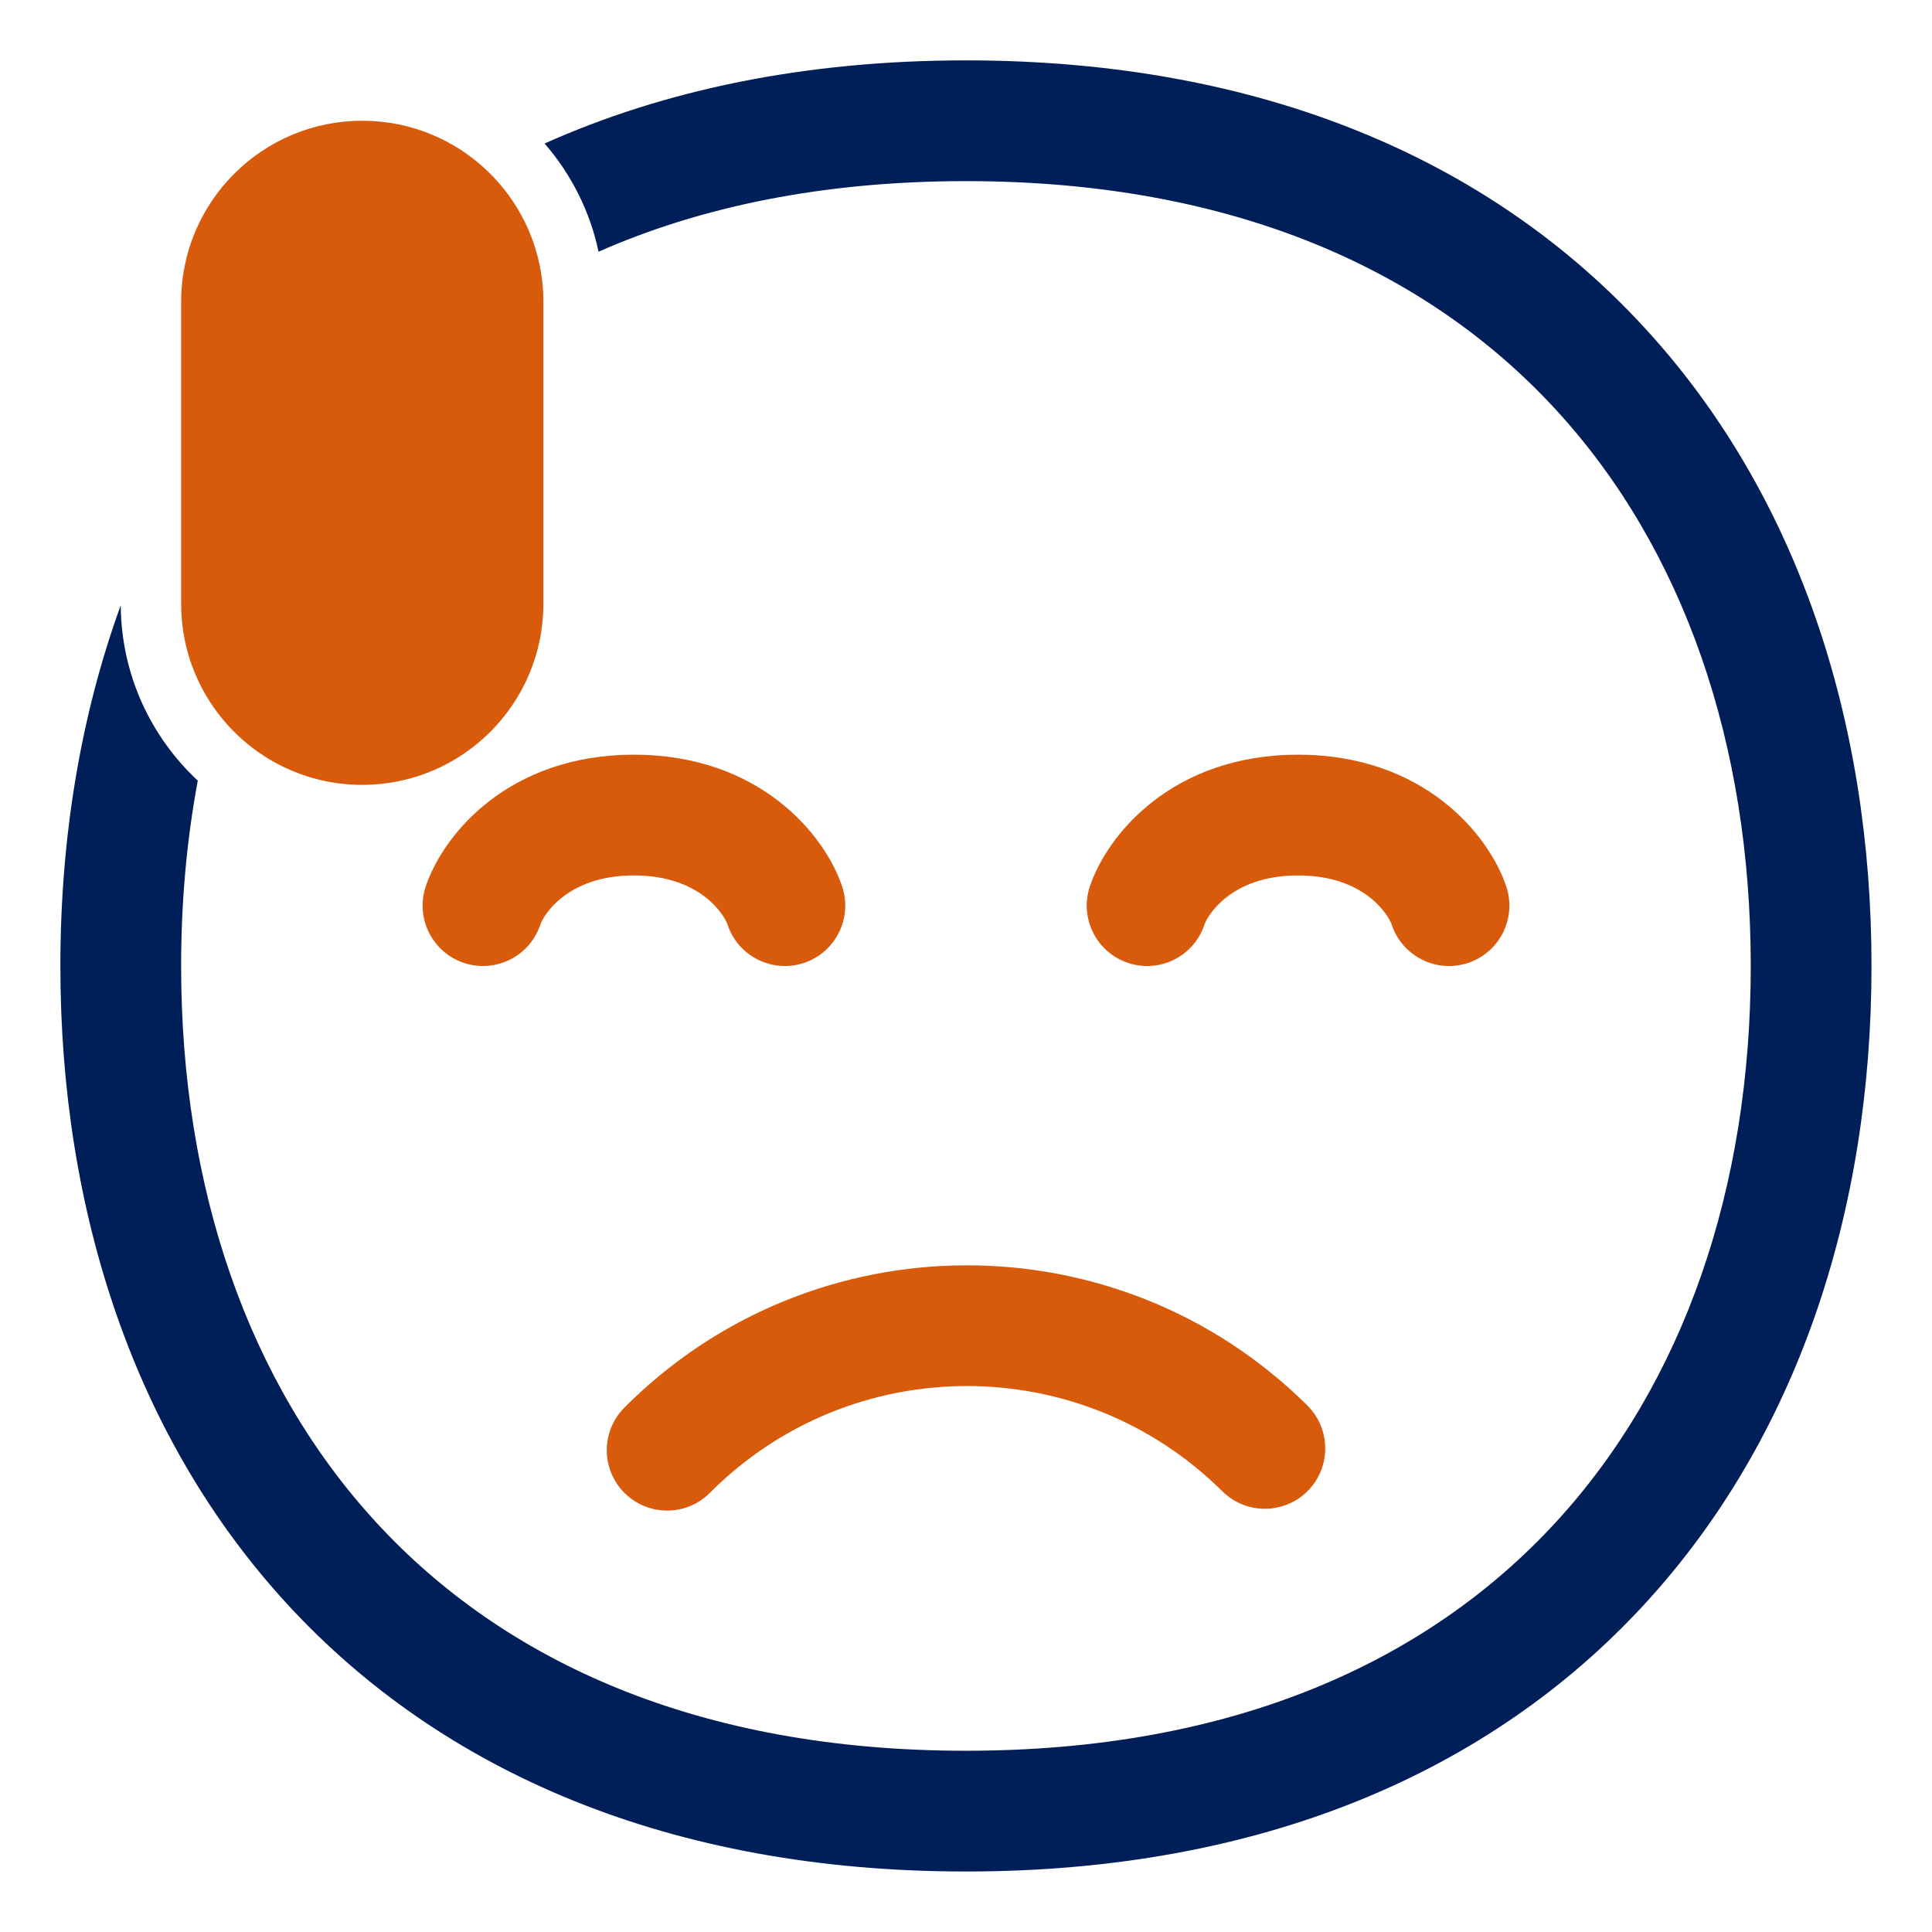
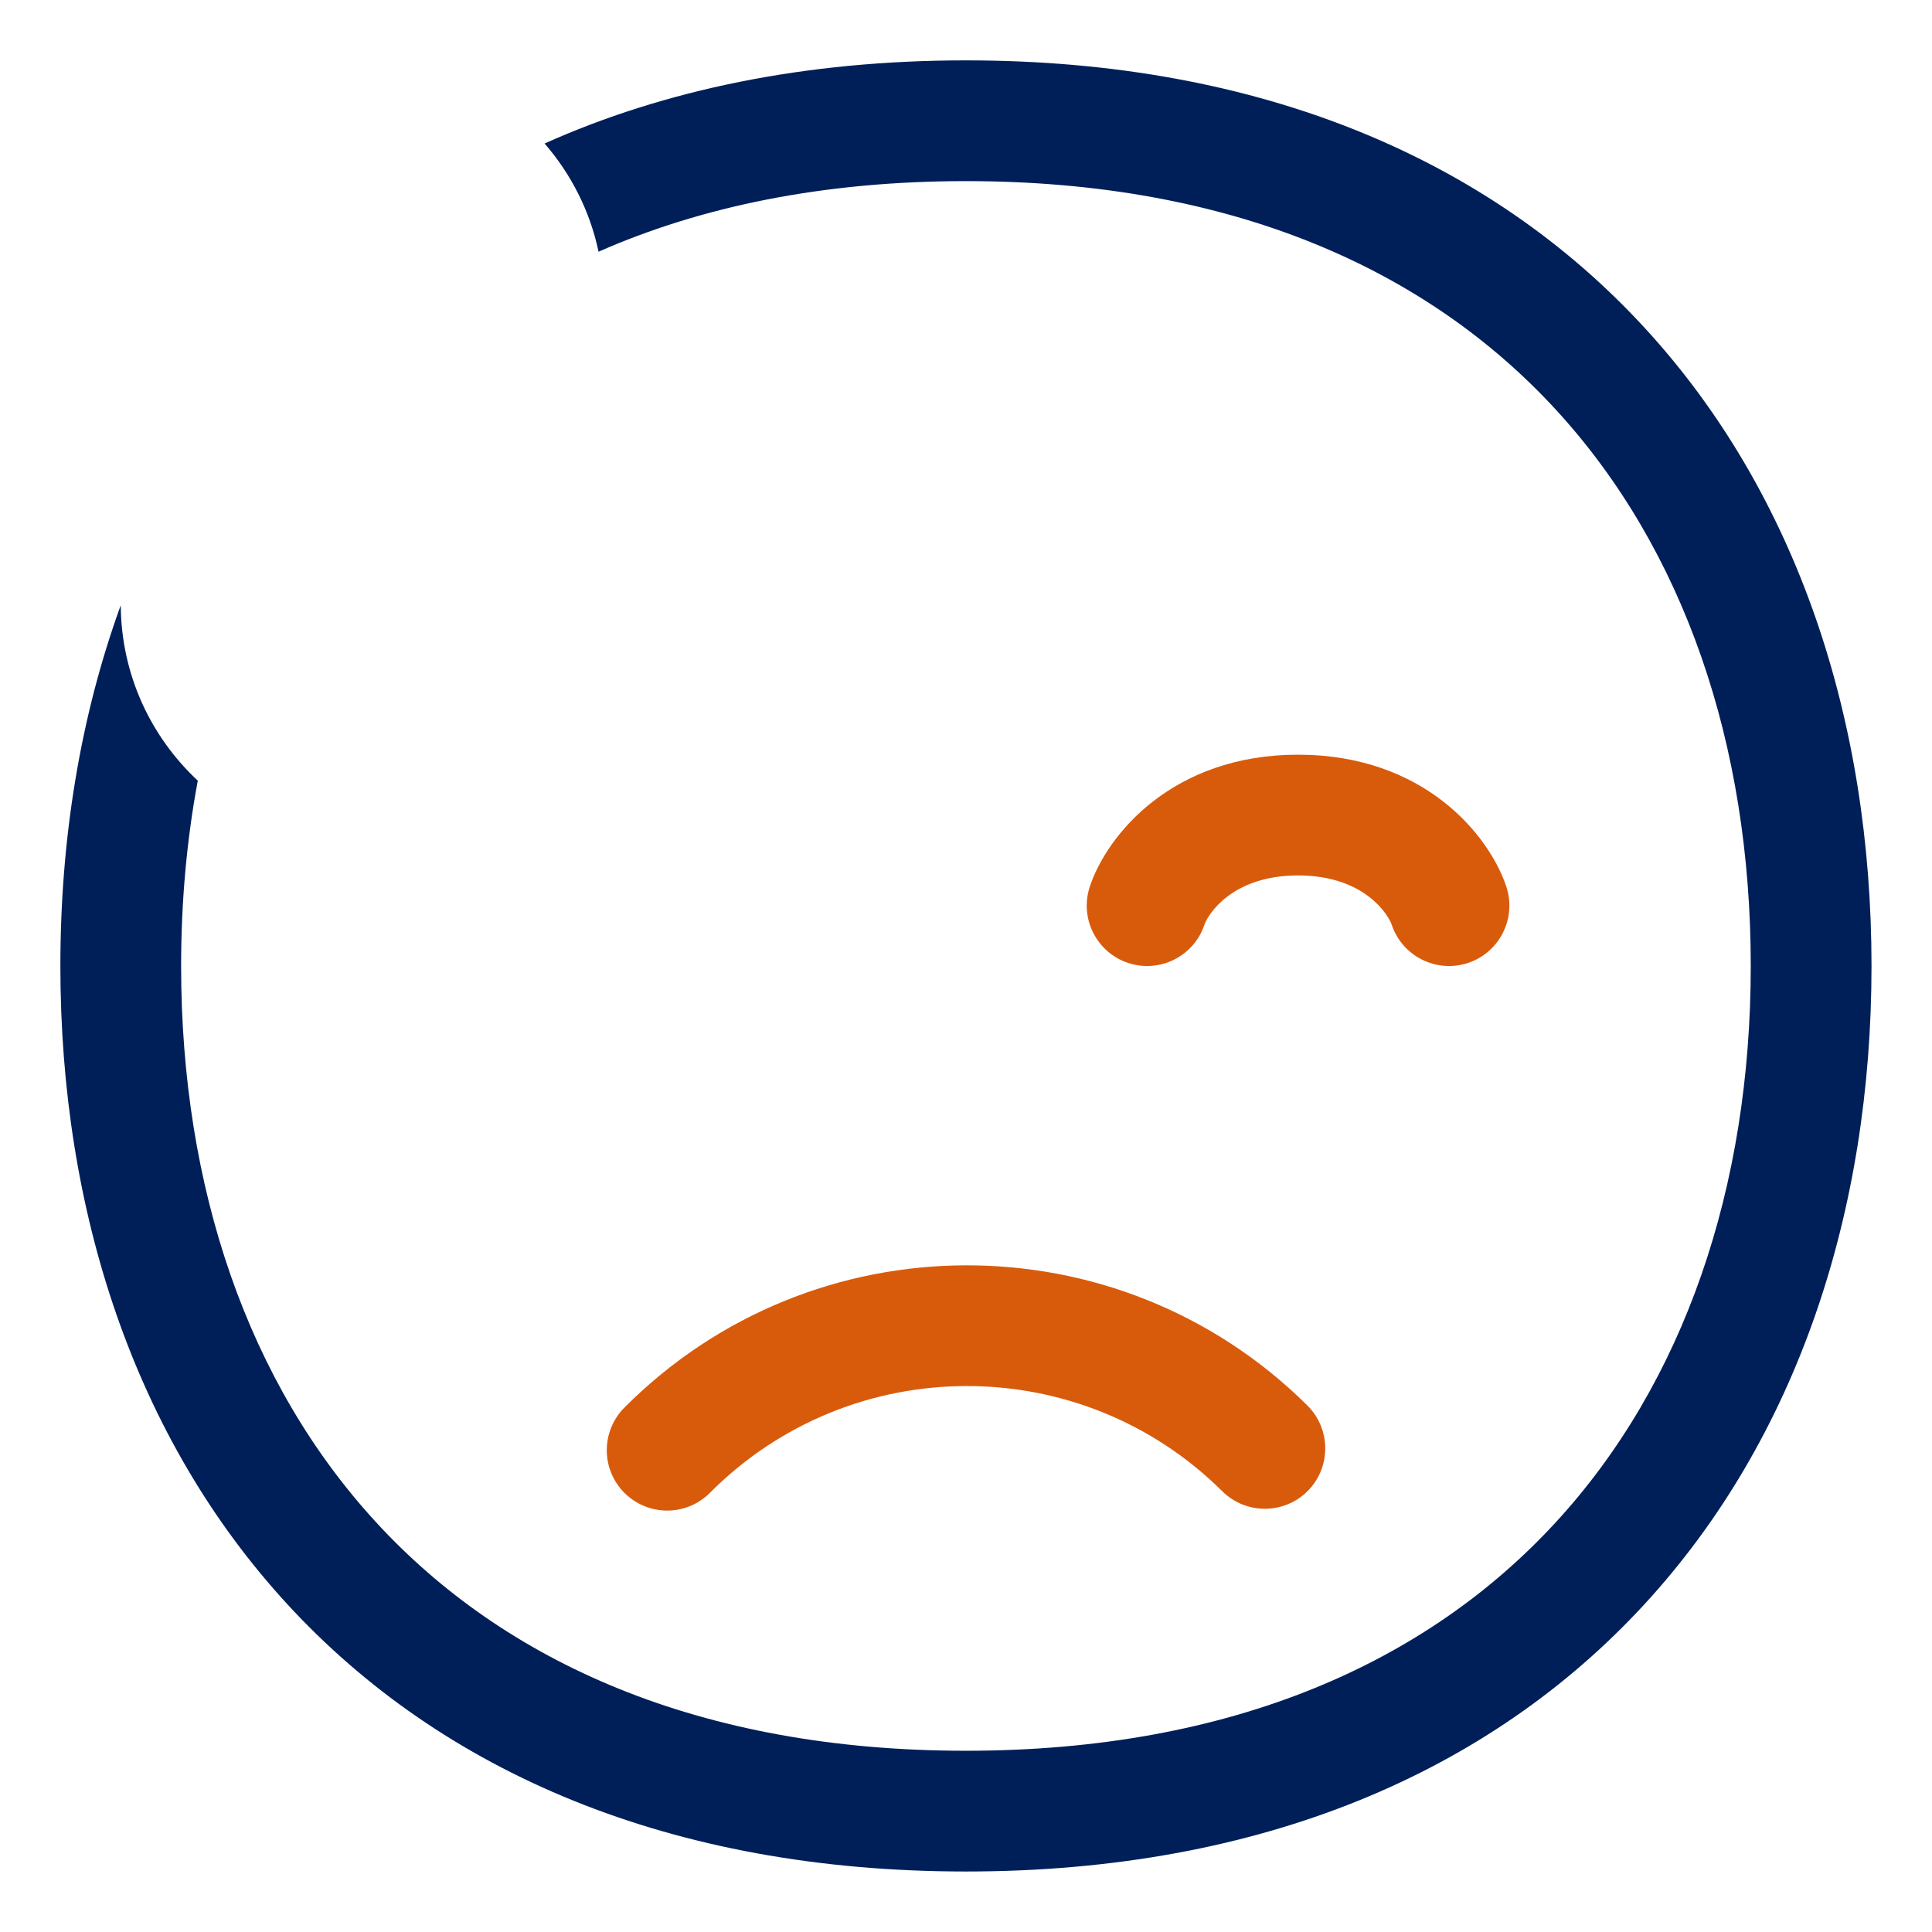
<svg xmlns="http://www.w3.org/2000/svg" viewBox="1984 2484 32 32" width="32" height="32">
-   <path fill="#d85b0c" stroke="none" fill-opacity="1" stroke-width="1" stroke-opacity="1" color="rgb(51, 51, 51)" id="tSvg10044d9841c" d="M 1992.978 2488.631 C 1992.992 2488.752 1993 2488.875 1993 2489 C 1993 2490.667 1993 2492.333 1993 2494 C 1993 2495.657 1991.657 2497 1990 2497 C 1988.99 2497 1988.096 2496.501 1987.552 2495.735 C 1987.204 2495.245 1987 2494.646 1987 2494 C 1987 2492.333 1987 2490.667 1987 2489 C 1987 2487.343 1988.343 2486 1990 2486 C 1990.809 2486 1991.543 2486.32 1992.083 2486.841C 1992.565 2487.306 1992.892 2487.932 1992.978 2488.631Z" />
  <path fill="#001f59" stroke="none" fill-opacity="1" stroke-width="1" stroke-opacity="1" color="rgb(51, 51, 51)" id="tSvg138cc4628b0" d="M 1987.276 2496.93 C 1986.497 2496.204 1986.007 2495.172 1986 2494.025 C 1985.329 2495.87 1985 2497.894 1985 2499.999 C 1985 2504.06 1986.226 2507.82 1988.763 2510.575 C 1991.313 2513.344 1995.095 2514.998 1999.999 2514.998 C 2004.903 2514.998 2008.685 2513.344 2011.234 2510.575 C 2013.772 2507.82 2014.998 2504.06 2014.998 2499.999 C 2014.998 2495.938 2013.772 2492.178 2011.234 2489.423 C 2008.685 2486.654 2004.903 2485 1999.999 2485 C 1997.336 2485 1995.004 2485.488 1993.02 2486.377 C 1993.457 2486.88 1993.771 2487.493 1993.914 2488.169 C 1995.606 2487.423 1997.629 2487 1999.999 2487 C 2004.43 2487 2007.647 2488.48 2009.763 2490.778 C 2011.892 2493.089 2012.998 2496.329 2012.998 2499.999 C 2012.998 2503.669 2011.892 2506.909 2009.763 2509.22 C 2007.647 2511.518 2004.43 2512.998 1999.999 2512.998 C 1995.568 2512.998 1992.351 2511.518 1990.235 2509.22 C 1988.106 2506.909 1987 2503.669 1987 2499.999C 1987 2498.936 1987.093 2497.909 1987.276 2496.93Z" />
-   <path fill="#d85b0c" stroke="none" fill-opacity="1" stroke-width="1" stroke-opacity="1" color="rgb(51, 51, 51)" id="tSvg12eda427661" d="M 1994.5 2498.5 C 1993.384 2498.5 1992.997 2499.171 1992.949 2499.316 C 1992.774 2499.84 1992.208 2500.123 1991.684 2499.949 C 1991.16 2499.774 1990.877 2499.208 1991.051 2498.684 C 1991.336 2497.829 1992.416 2496.5 1994.5 2496.5 C 1996.584 2496.5 1997.664 2497.829 1997.949 2498.684 C 1998.123 2499.208 1997.84 2499.774 1997.316 2499.949 C 1996.792 2500.123 1996.226 2499.84 1996.051 2499.316C 1996.003 2499.171 1995.616 2498.5 1994.5 2498.5Z" />
  <path fill="#d85b0c" stroke="none" fill-opacity="1" stroke-width="1" stroke-opacity="1" color="rgb(51, 51, 51)" id="tSvg16e30512b06" d="M 2005.5 2498.5 C 2004.384 2498.5 2003.997 2499.171 2003.949 2499.316 C 2003.774 2499.84 2003.208 2500.123 2002.684 2499.949 C 2002.16 2499.774 2001.877 2499.208 2002.051 2498.684 C 2002.336 2497.829 2003.416 2496.5 2005.5 2496.5 C 2007.584 2496.5 2008.664 2497.829 2008.949 2498.684 C 2009.123 2499.208 2008.84 2499.774 2008.316 2499.949 C 2007.792 2500.123 2007.226 2499.84 2007.051 2499.316C 2007.003 2499.171 2006.616 2498.5 2005.5 2498.5Z" />
  <path fill="#d85b0c" stroke="none" fill-opacity="1" stroke-width="1" stroke-opacity="1" color="rgb(51, 51, 51)" id="tSvg14383a72cec" d="M 1995.758 2508.726 C 1998.099 2506.376 2001.897 2506.368 2004.245 2508.7 C 2004.638 2509.089 2005.271 2509.086 2005.66 2508.695 C 2006.049 2508.303 2006.046 2507.669 2005.655 2507.28 C 2002.523 2504.172 1997.461 2504.184 1994.342 2507.314 C 1993.952 2507.706 1993.953 2508.339 1994.344 2508.728C 1994.736 2509.118 1995.369 2509.117 1995.758 2508.726Z" />
  <defs> </defs>
</svg>